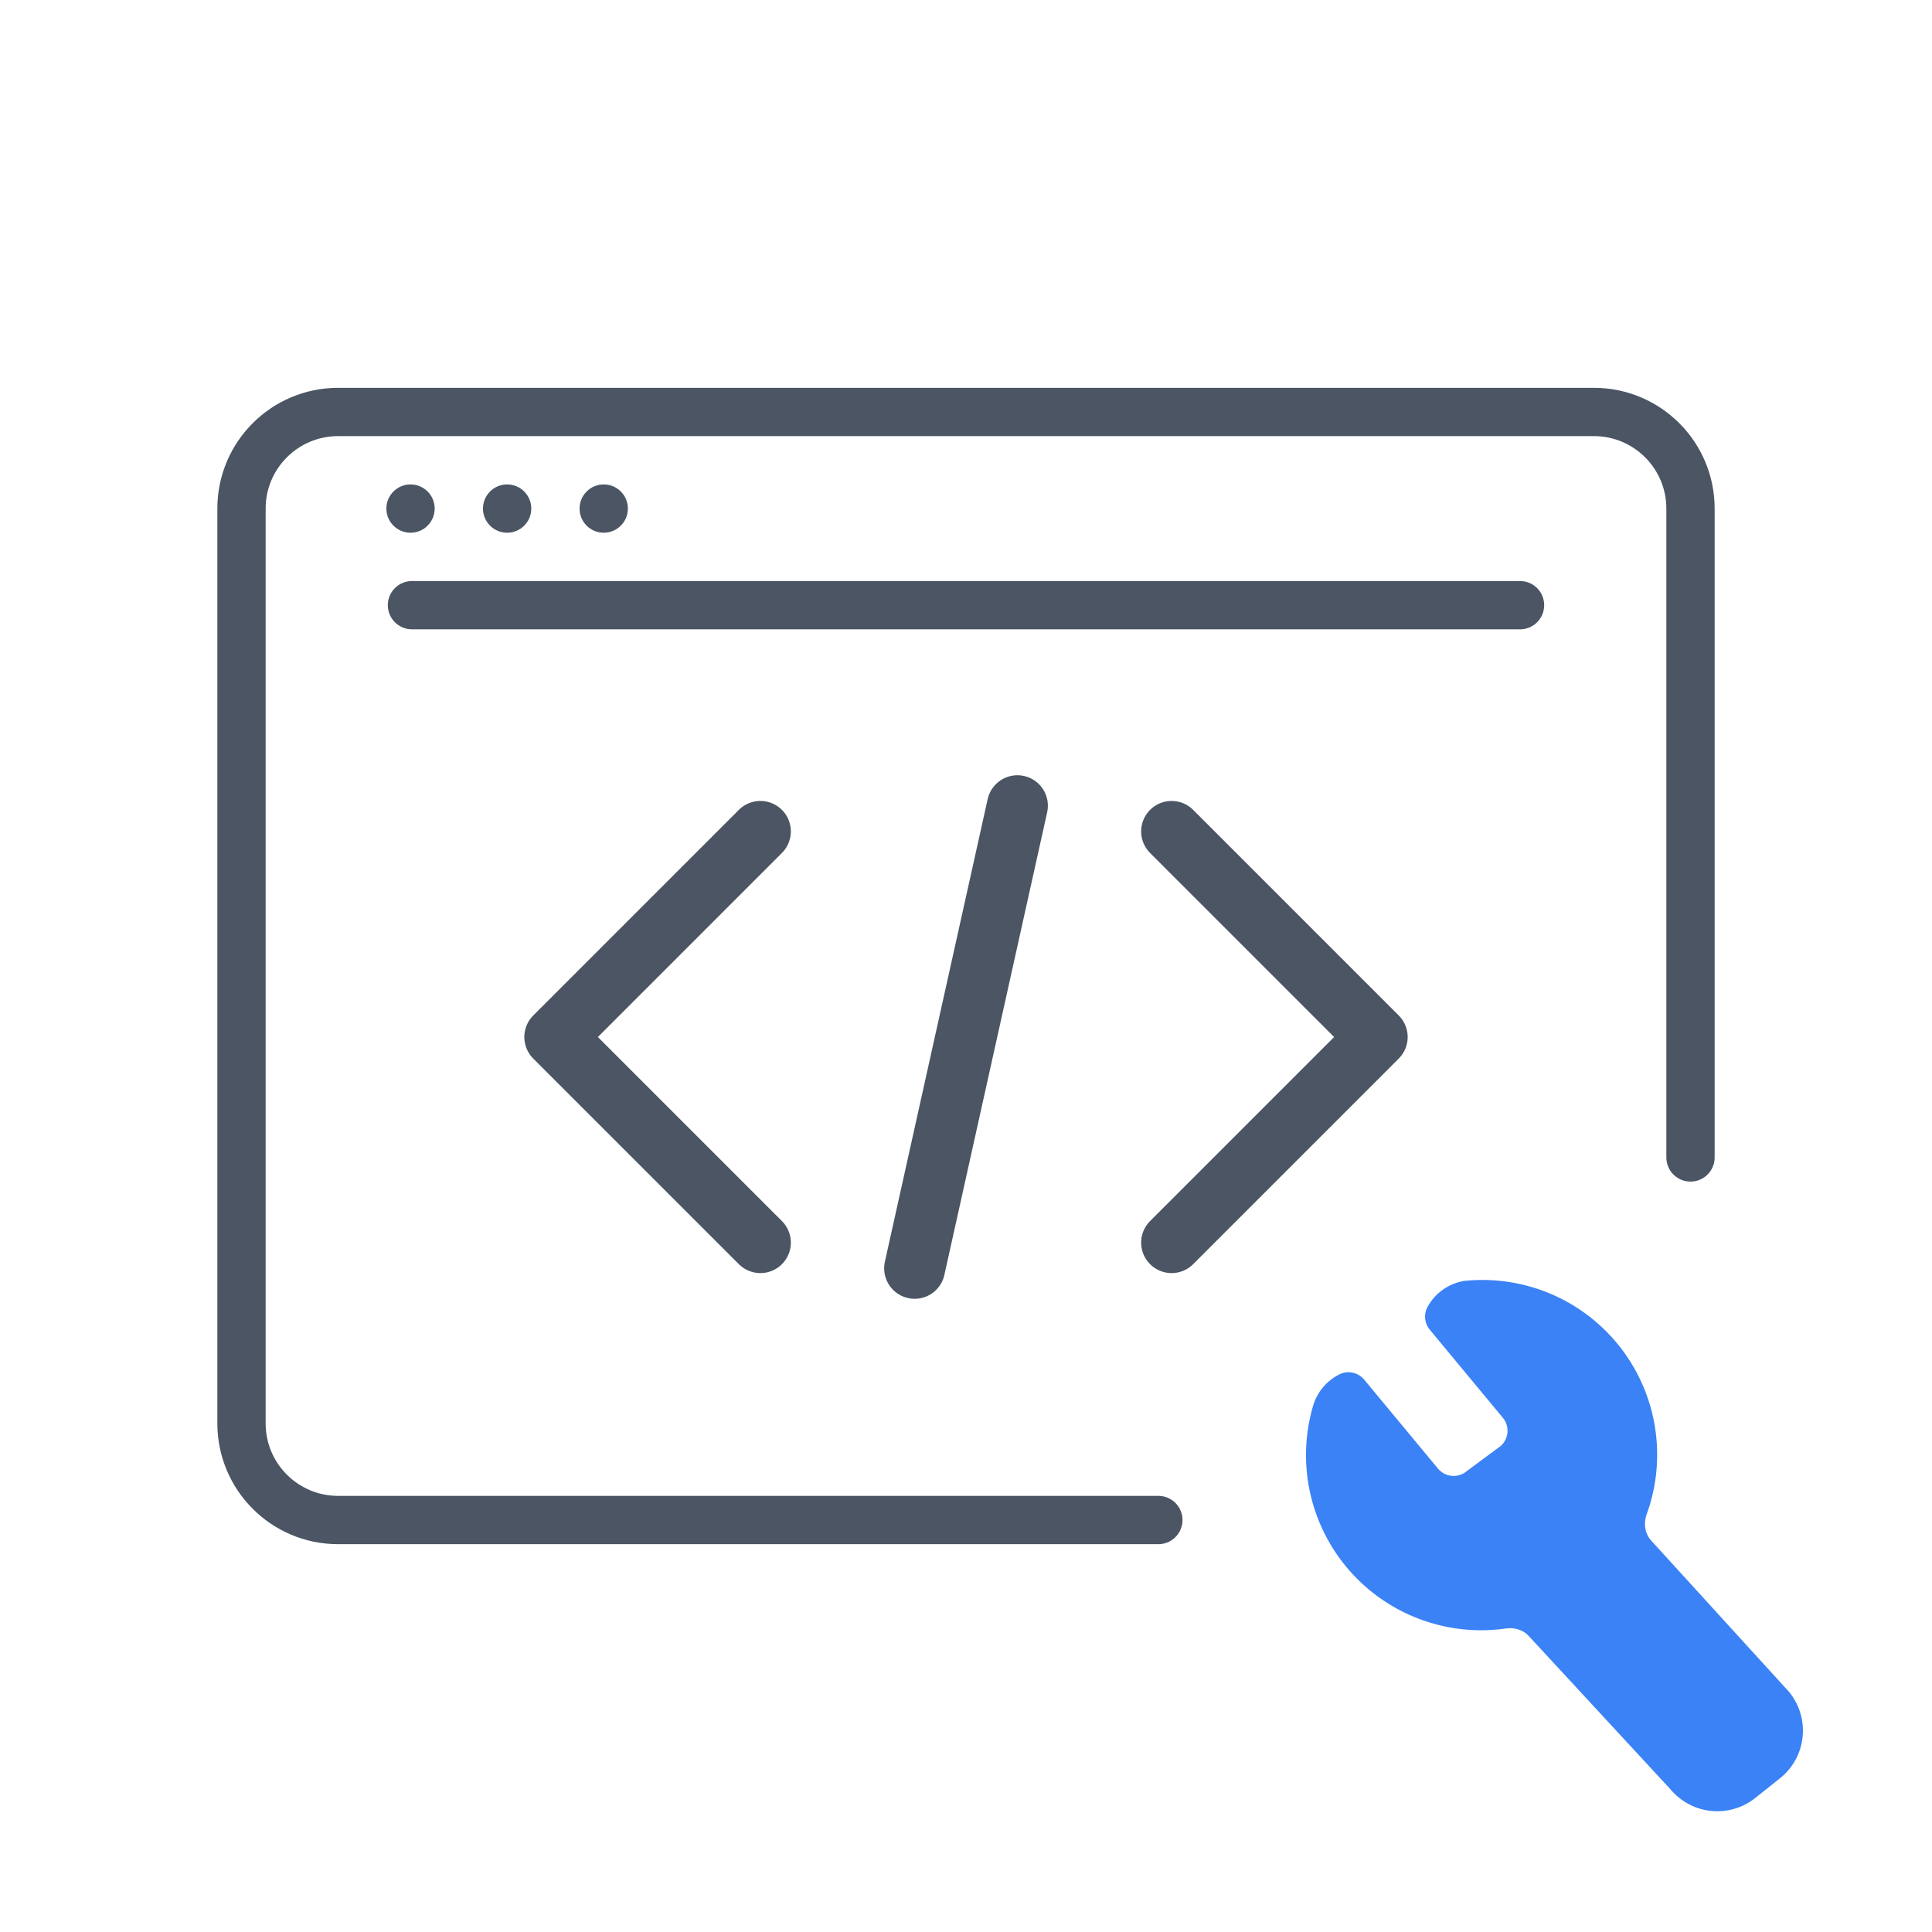
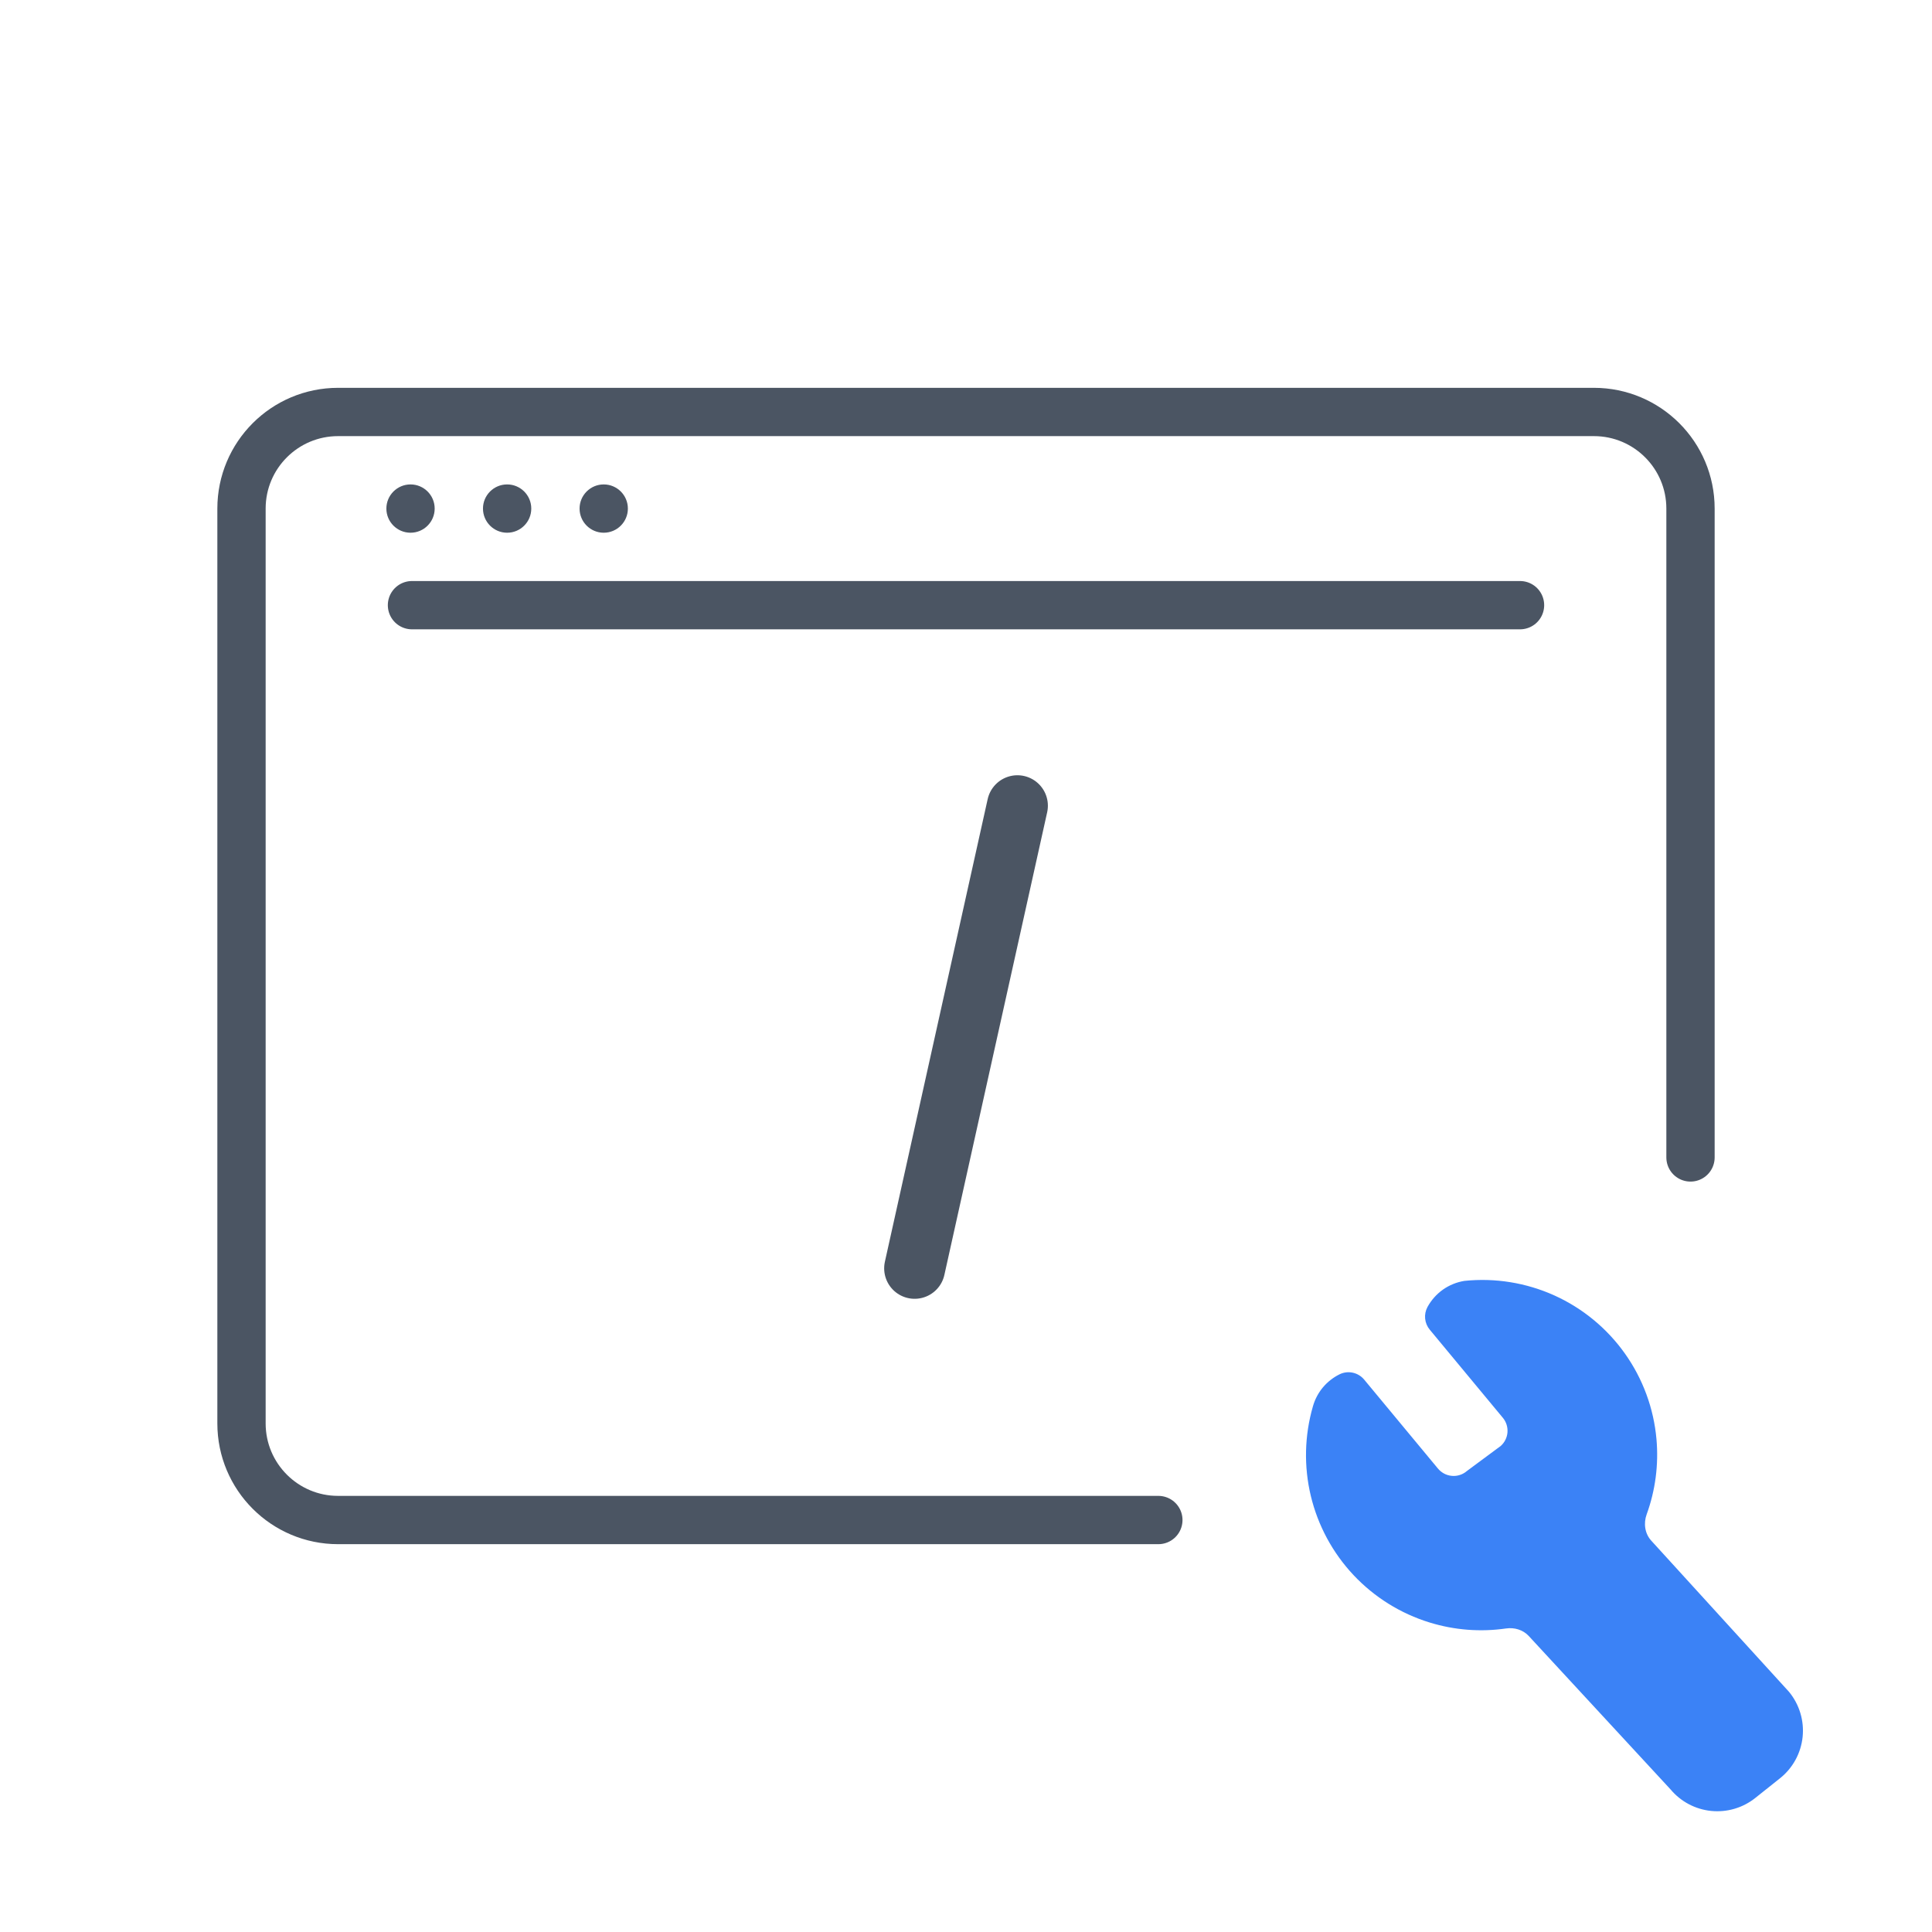
<svg xmlns="http://www.w3.org/2000/svg" width="80" height="80" viewBox="0 0 80 80" fill="none">
  <path d="M70 47.927L70 21.059C70 18.849 68.209 17.059 66 17.059L40 17.059L14 17.059C11.791 17.059 10 18.849 10 21.059L10 58.941C10 61.15 11.791 62.941 14 62.941H47.965" stroke="#4B5563" stroke-width="2" stroke-linecap="round" stroke-linejoin="round" />
  <circle cx="16.999" cy="21.059" r="1" fill="#4B5563" />
  <circle cx="20.999" cy="21.059" r="1" fill="#4B5563" />
  <circle cx="24.999" cy="21.059" r="1" fill="#4B5563" />
  <path d="M17.059 25.059H62.941" stroke="#4B5563" stroke-width="2" stroke-linecap="round" stroke-linejoin="round" />
  <g clip-path="url(#clip0_4441_11891)">
    <path fill-rule="evenodd" clip-rule="evenodd" d="M60.635 53.039C61.91 52.906 63.198 53.115 64.367 53.643C65.535 54.172 66.542 55.002 67.284 56.047C68.027 57.093 68.478 58.318 68.591 59.595C68.685 60.652 68.545 61.714 68.185 62.706C68.048 63.082 68.109 63.51 68.382 63.803L74.075 70.05C74.289 70.309 74.45 70.607 74.547 70.929C74.645 71.25 74.677 71.588 74.643 71.922C74.608 72.256 74.507 72.58 74.346 72.874C74.184 73.169 73.966 73.428 73.703 73.637L72.681 74.451C72.166 74.861 71.511 75.053 70.856 74.987C70.201 74.921 69.598 74.602 69.175 74.097L63.297 67.737C63.06 67.485 62.708 67.382 62.365 67.431C61.307 67.584 60.226 67.501 59.2 67.185C57.995 66.815 56.908 66.137 56.045 65.219C55.182 64.3 54.574 63.173 54.279 61.947C53.985 60.722 54.015 59.441 54.366 58.231C54.447 57.946 54.586 57.68 54.776 57.452C54.966 57.224 55.202 57.039 55.468 56.907C55.637 56.824 55.83 56.8 56.015 56.84C56.2 56.88 56.366 56.98 56.487 57.126L59.534 60.8C59.605 60.888 59.693 60.961 59.792 61.015C59.892 61.069 60.001 61.102 60.114 61.112C60.226 61.123 60.34 61.111 60.448 61.076C60.555 61.042 60.655 60.986 60.741 60.912C60.757 60.899 60.773 60.886 60.79 60.875L62.144 59.872C62.304 59.728 62.404 59.528 62.421 59.314C62.438 59.099 62.373 58.886 62.238 58.718L59.203 55.059C59.095 54.929 59.029 54.771 59.012 54.604C58.995 54.437 59.029 54.268 59.109 54.12C59.264 53.836 59.482 53.59 59.746 53.402C60.011 53.215 60.315 53.091 60.635 53.039Z" fill="#3B82F6" />
  </g>
-   <path d="M48.514 34.427L57.027 42.941L48.514 51.454" stroke="#4B5563" stroke-width="2.523" stroke-linecap="round" stroke-linejoin="round" />
-   <path d="M31.486 34.427L22.973 42.941L31.486 51.454" stroke="#4B5563" stroke-width="2.523" stroke-linecap="round" stroke-linejoin="round" />
  <path d="M42.129 33.363L37.873 52.519" stroke="#4B5563" stroke-width="2.523" stroke-linecap="round" stroke-linejoin="round" />
  <defs>
    <clipPath id="clip0_4441_11891">
      <rect width="32" height="32" fill="white" transform="translate(48 48)" />
    </clipPath>
  </defs>
</svg>